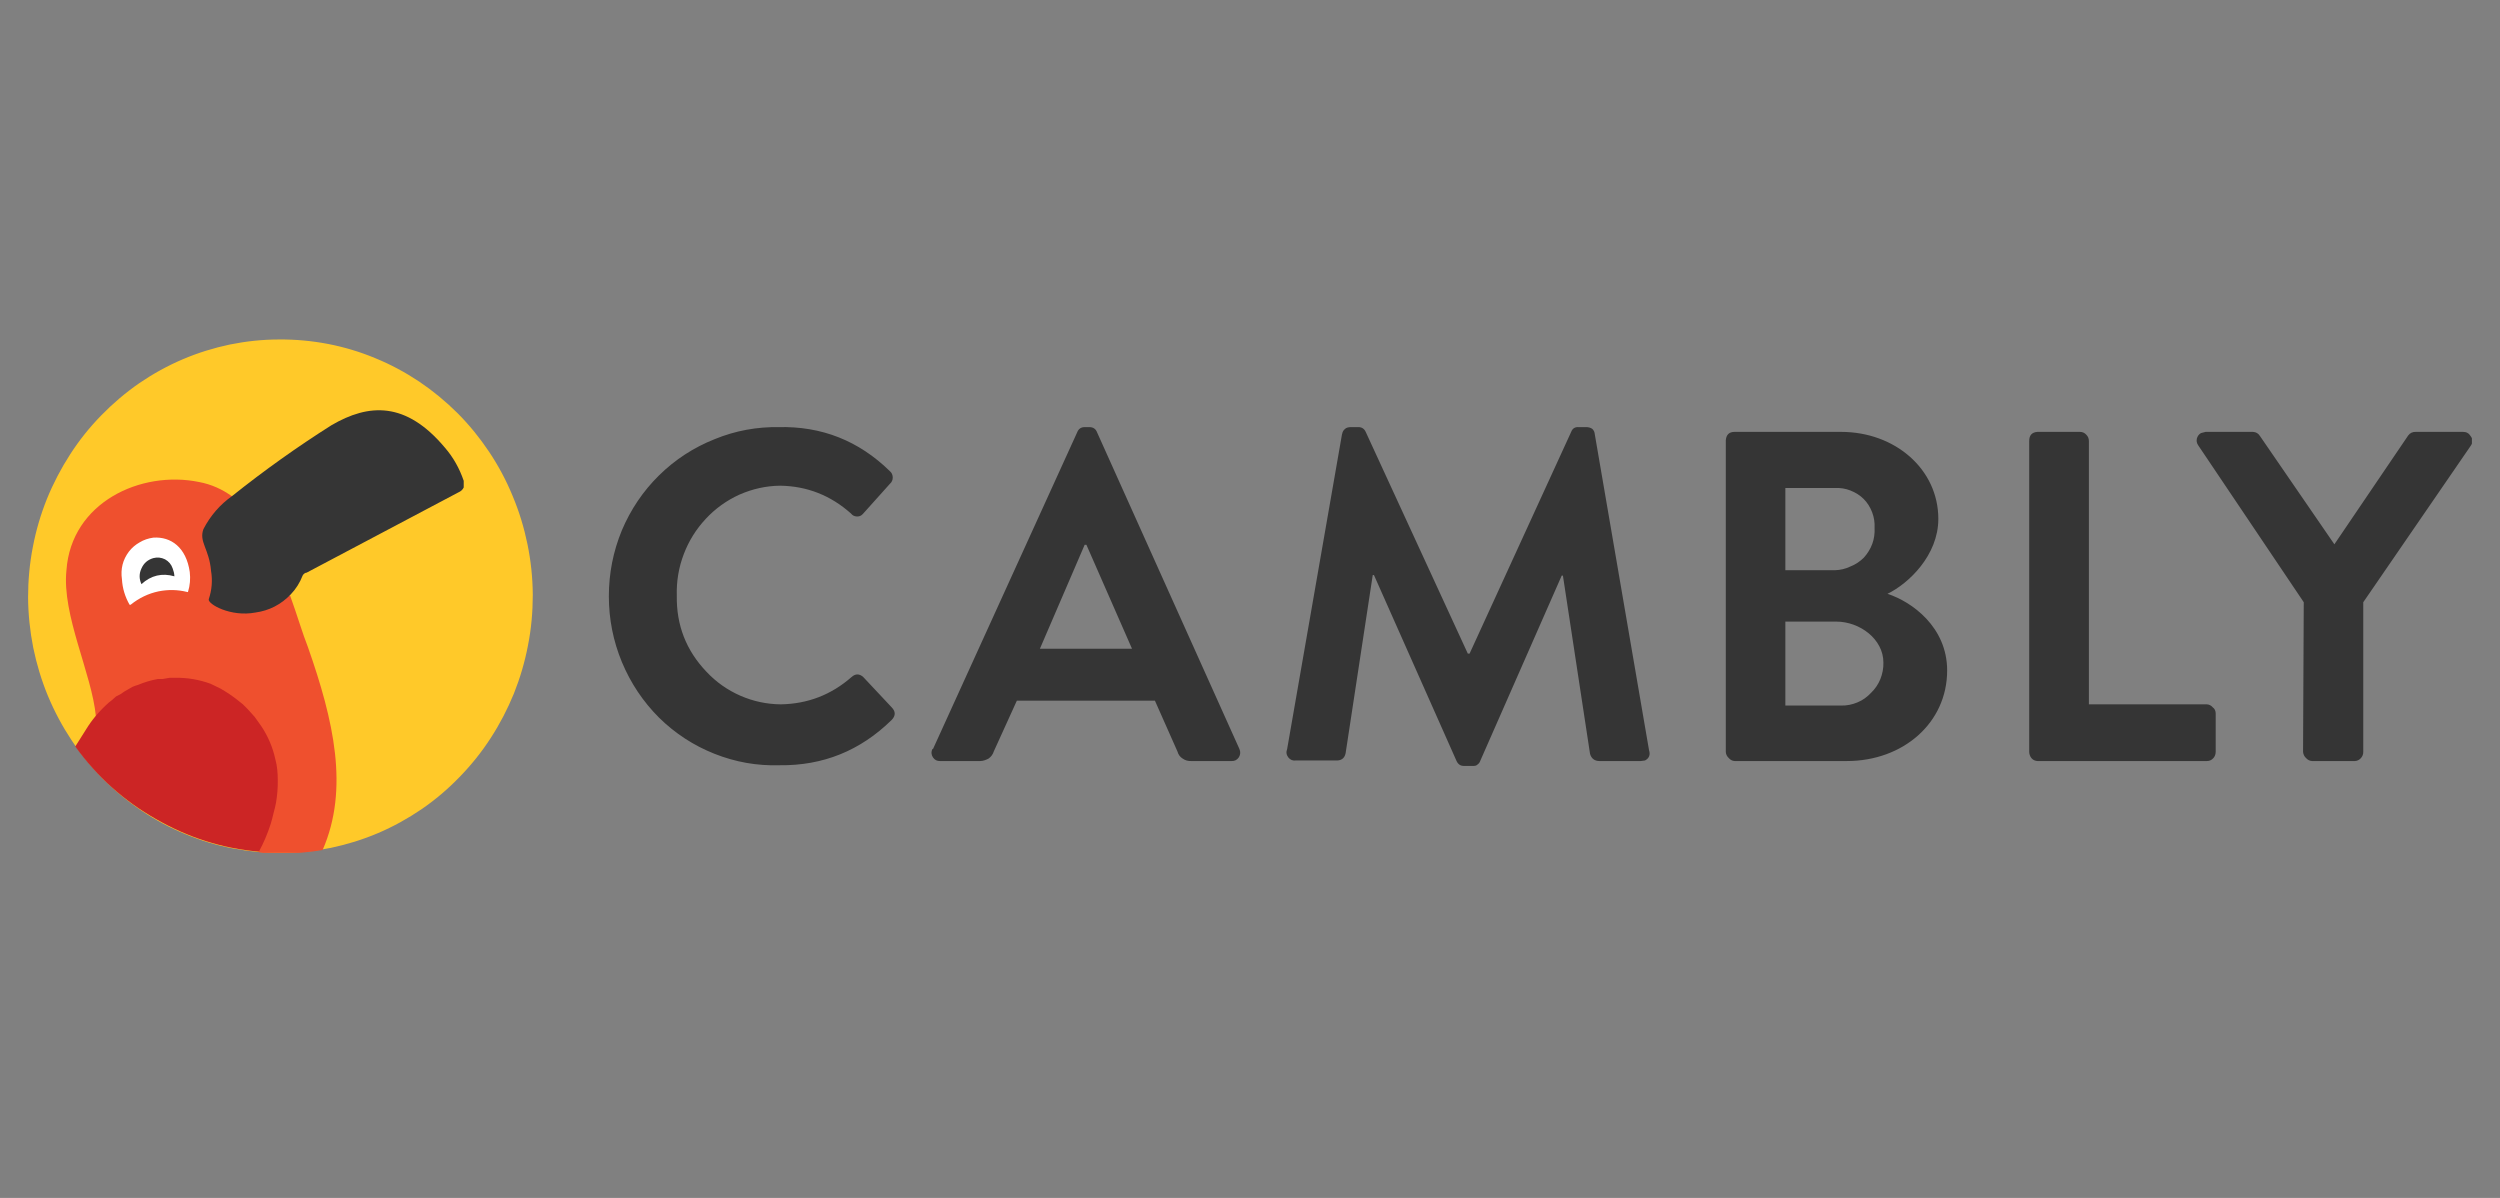
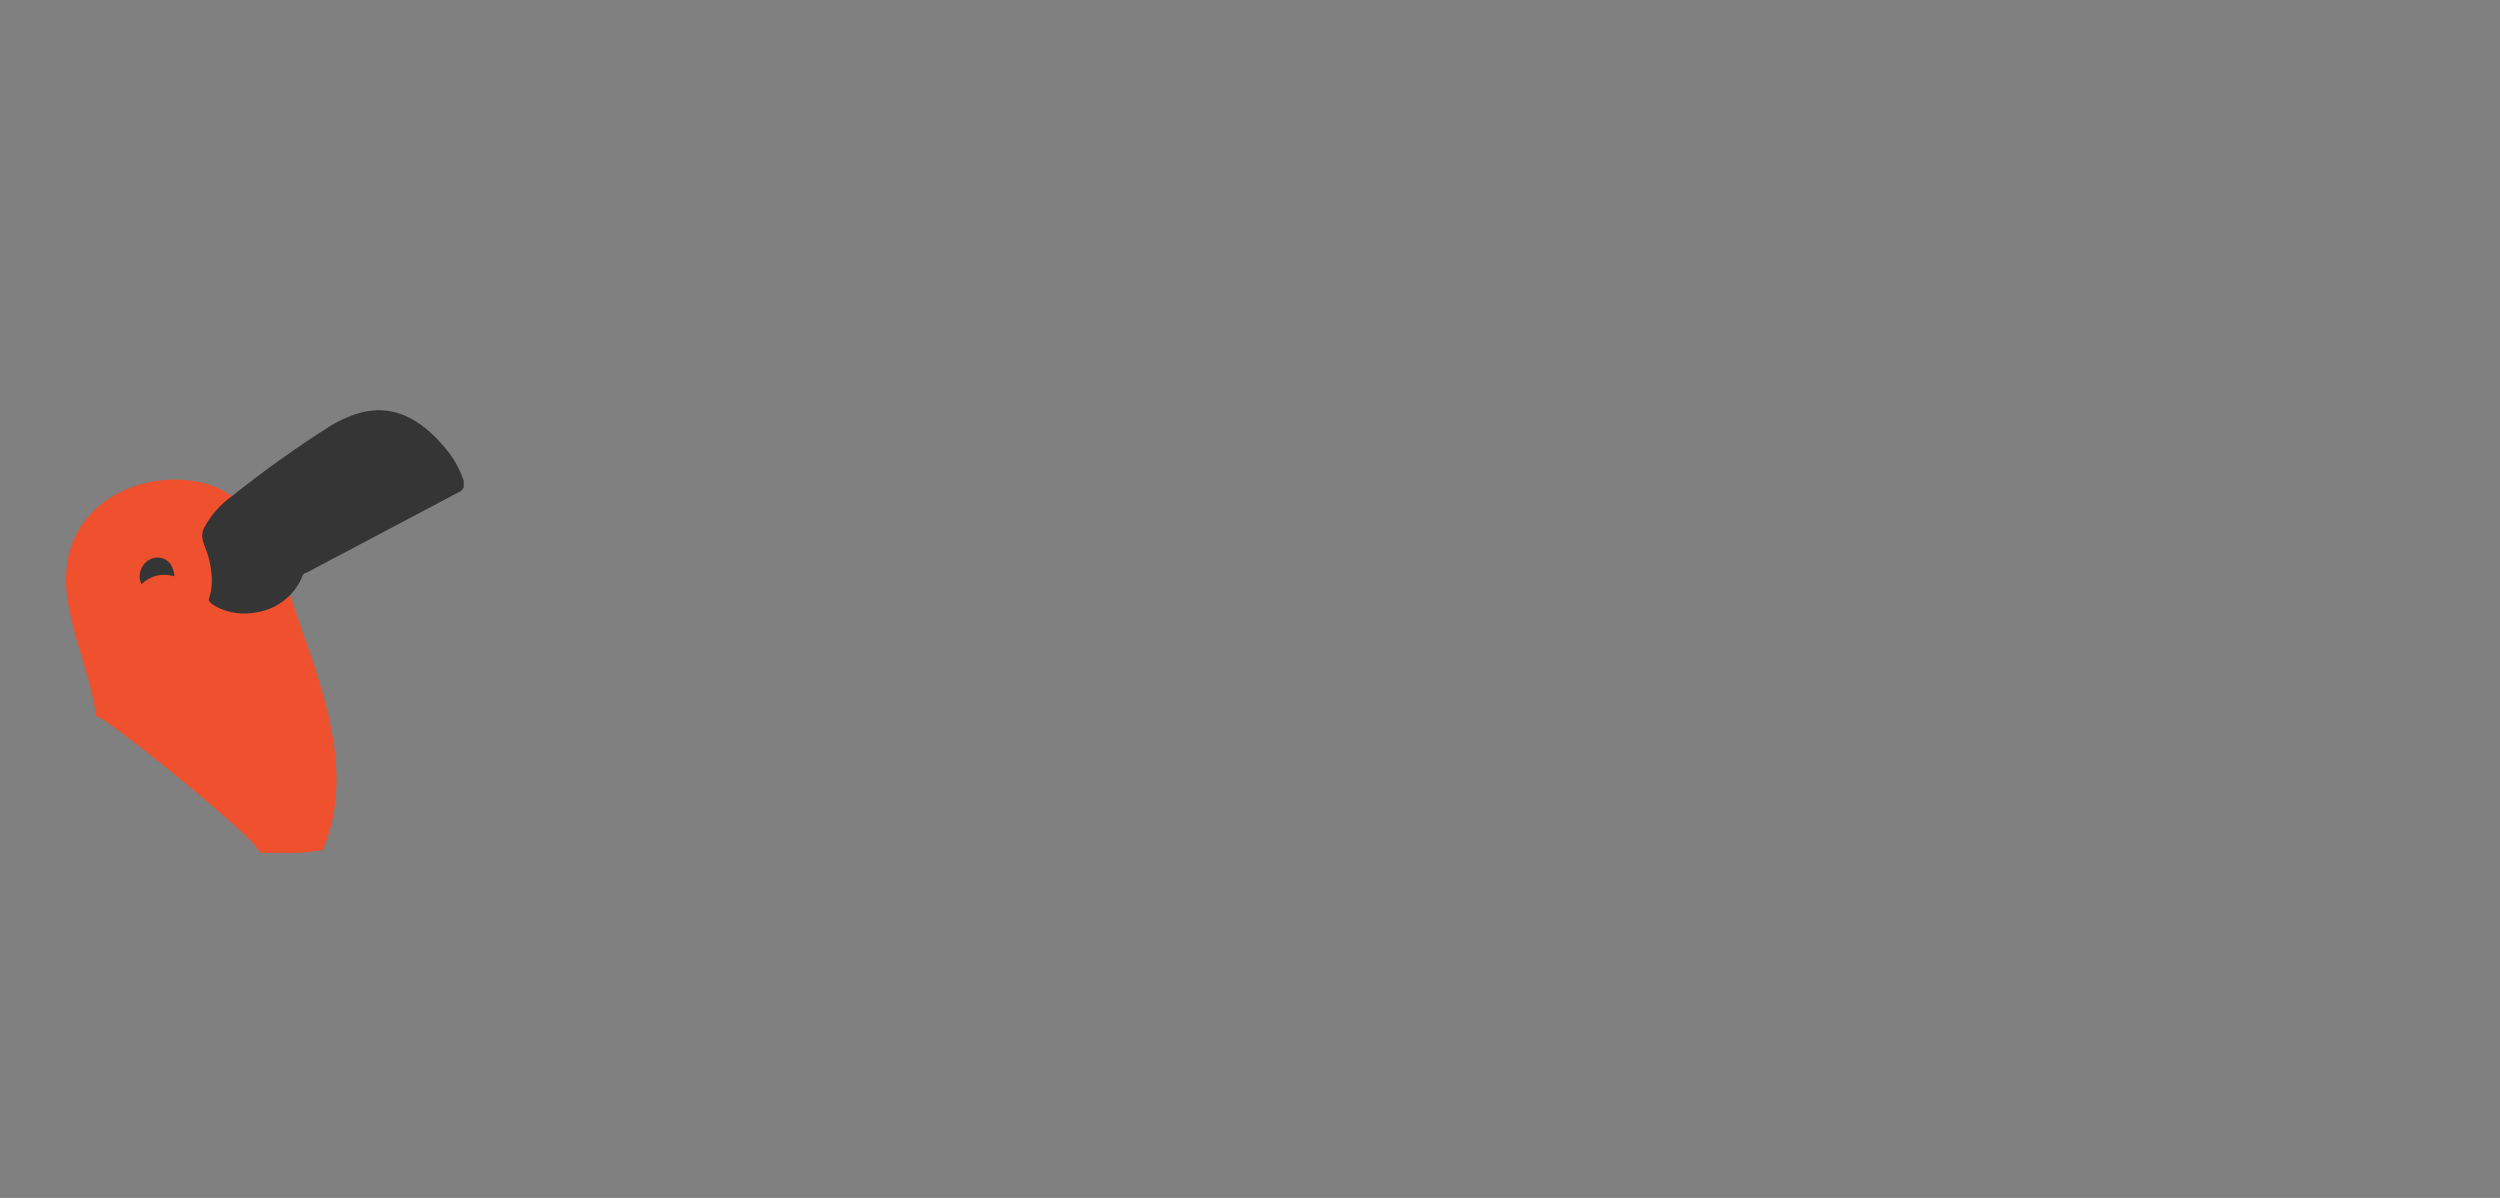
<svg xmlns="http://www.w3.org/2000/svg" width="96" viewBox="0 0 72 34.5" height="46" preserveAspectRatio="xMidYMid meet">
  <rect x="0" y="0" width="72" height="34.5" fill="#808080" stroke="none" />
  <defs>
    <clipPath id="e19f352fef">
      <path d="M 17 12 L 71.191 12 L 71.191 23 L 17 23 Z M 17 12 " clip-rule="nonzero" />
    </clipPath>
    <clipPath id="8d78b3373c">
-       <path d="M 0.809 9.777 L 16 9.777 L 16 24.562 L 0.809 24.562 Z M 0.809 9.777 " clip-rule="nonzero" />
-     </clipPath>
+       </clipPath>
    <clipPath id="93285759a1">
      <path d="M 1 13 L 10 13 L 10 24.562 L 1 24.562 Z M 1 13 " clip-rule="nonzero" />
    </clipPath>
    <clipPath id="0a562a9055">
-       <path d="M 2 19 L 8 19 L 8 24.562 L 2 24.562 Z M 2 19 " clip-rule="nonzero" />
-     </clipPath>
+       </clipPath>
  </defs>
  <g clip-path="url(#e19f352fef)">
-     <path fill="#353535" d="M 22.418 12.301 C 23.66 12.27 24.73 12.691 25.629 13.57 C 25.684 13.617 25.711 13.68 25.711 13.754 C 25.711 13.824 25.684 13.887 25.629 13.934 L 24.848 14.805 C 24.801 14.855 24.746 14.879 24.676 14.875 C 24.605 14.871 24.551 14.844 24.508 14.789 C 23.922 14.266 23.242 14 22.469 13.988 C 22.059 13.992 21.668 14.082 21.293 14.246 C 20.926 14.414 20.602 14.645 20.324 14.945 C 20.051 15.238 19.84 15.574 19.695 15.953 C 19.547 16.34 19.48 16.738 19.492 17.152 C 19.477 18.004 19.762 18.734 20.344 19.344 C 20.625 19.645 20.953 19.875 21.328 20.039 C 21.699 20.199 22.082 20.281 22.484 20.285 C 23.258 20.273 23.938 20.012 24.523 19.5 C 24.637 19.398 24.75 19.398 24.863 19.5 L 25.68 20.371 C 25.797 20.492 25.797 20.613 25.68 20.734 C 24.777 21.621 23.699 22.055 22.449 22.039 C 21.805 22.059 21.184 21.949 20.582 21.711 C 19.98 21.473 19.445 21.125 18.98 20.668 C 18.52 20.207 18.164 19.676 17.91 19.066 C 17.66 18.461 17.535 17.828 17.535 17.172 C 17.535 16.512 17.66 15.879 17.91 15.273 C 18.164 14.672 18.52 14.145 18.98 13.691 C 19.445 13.234 19.98 12.887 20.582 12.648 C 21.18 12.402 21.805 12.289 22.449 12.301 Z M 26.871 21.57 L 31.02 12.457 C 31.059 12.352 31.133 12.301 31.238 12.301 L 31.375 12.301 C 31.484 12.301 31.559 12.352 31.598 12.457 L 35.695 21.57 C 35.73 21.652 35.727 21.73 35.68 21.809 C 35.629 21.883 35.562 21.922 35.473 21.918 L 34.301 21.918 C 34.215 21.922 34.133 21.898 34.062 21.848 C 33.984 21.801 33.934 21.73 33.91 21.641 L 33.262 20.18 L 29.285 20.18 L 28.621 21.641 C 28.594 21.727 28.543 21.797 28.469 21.848 C 28.402 21.883 28.316 21.918 28.23 21.918 L 27.074 21.918 C 26.988 21.922 26.922 21.887 26.871 21.816 C 26.82 21.738 26.812 21.656 26.855 21.57 Z M 32.602 18.684 L 31.289 15.691 L 31.238 15.691 L 29.949 18.684 Z M 38.652 12.508 C 38.66 12.445 38.688 12.391 38.738 12.352 C 38.77 12.316 38.84 12.301 38.906 12.301 L 39.109 12.301 C 39.215 12.297 39.289 12.344 39.332 12.438 L 42.273 18.824 L 42.324 18.824 L 45.25 12.438 C 45.289 12.336 45.363 12.293 45.469 12.301 L 45.691 12.301 C 45.742 12.301 45.809 12.316 45.859 12.352 C 45.902 12.395 45.926 12.445 45.93 12.508 L 47.492 21.605 C 47.535 21.738 47.496 21.84 47.375 21.902 L 47.254 21.918 L 46.066 21.918 C 45.926 21.918 45.832 21.848 45.793 21.711 L 45.012 16.578 L 44.977 16.578 L 42.629 21.918 C 42.613 21.965 42.586 21.996 42.547 22.023 C 42.512 22.059 42.461 22.059 42.41 22.059 L 42.172 22.059 C 42.066 22.062 41.996 22.016 41.949 21.918 L 39.57 16.562 L 39.535 16.562 L 38.754 21.691 C 38.727 21.824 38.648 21.895 38.516 21.902 L 37.324 21.902 C 37.234 21.914 37.164 21.887 37.105 21.816 C 37.047 21.742 37.035 21.66 37.07 21.57 L 38.652 12.492 Z M 49.703 12.684 C 49.715 12.52 49.797 12.438 49.957 12.438 L 53.02 12.438 C 54.582 12.438 55.824 13.516 55.824 14.945 C 55.824 15.988 54.973 16.805 54.359 17.102 C 55.059 17.328 56.078 18.059 56.078 19.309 C 56.078 20.824 54.805 21.918 53.188 21.918 L 49.957 21.918 C 49.891 21.914 49.832 21.883 49.789 21.832 C 49.738 21.785 49.707 21.727 49.703 21.656 Z M 52.848 16.422 C 53.004 16.418 53.148 16.383 53.289 16.316 C 53.438 16.258 53.566 16.172 53.68 16.059 C 53.898 15.816 54.004 15.531 53.988 15.203 C 53.996 15.051 53.973 14.898 53.918 14.754 C 53.801 14.449 53.59 14.242 53.289 14.125 C 53.148 14.07 53 14.047 52.848 14.055 L 51.418 14.055 L 51.418 16.422 Z M 53.02 20.32 C 53.184 20.324 53.34 20.293 53.492 20.23 C 53.645 20.168 53.773 20.074 53.887 19.953 C 54.004 19.84 54.094 19.707 54.156 19.555 C 54.215 19.402 54.246 19.246 54.242 19.082 C 54.242 18.406 53.562 17.902 52.883 17.902 L 51.418 17.902 L 51.418 20.32 L 53.035 20.32 Z M 58.441 12.699 C 58.441 12.535 58.52 12.449 58.68 12.438 L 59.902 12.438 C 59.973 12.438 60.035 12.465 60.082 12.516 C 60.133 12.566 60.16 12.629 60.16 12.699 L 60.16 20.285 L 63.559 20.285 C 63.625 20.289 63.684 20.32 63.727 20.371 C 63.781 20.406 63.812 20.477 63.812 20.543 L 63.812 21.656 C 63.812 21.727 63.781 21.797 63.746 21.832 C 63.695 21.891 63.633 21.918 63.559 21.918 L 58.68 21.918 C 58.57 21.91 58.496 21.852 58.457 21.746 C 58.449 21.719 58.441 21.688 58.441 21.656 Z M 66.348 17.344 L 63.305 12.82 C 63.266 12.762 63.254 12.699 63.27 12.629 C 63.289 12.559 63.328 12.508 63.387 12.473 L 63.523 12.438 L 64.883 12.438 C 64.973 12.441 65.043 12.484 65.09 12.562 L 67.23 15.676 L 69.355 12.543 C 69.41 12.469 69.484 12.434 69.578 12.438 L 70.938 12.438 C 71.031 12.438 71.105 12.477 71.156 12.562 C 71.223 12.652 71.223 12.746 71.156 12.84 L 68.062 17.344 L 68.062 21.656 C 68.062 21.727 68.039 21.781 67.996 21.832 C 67.949 21.883 67.895 21.914 67.824 21.918 L 66.586 21.918 C 66.516 21.914 66.461 21.883 66.414 21.832 C 66.363 21.785 66.336 21.727 66.328 21.656 Z M 66.348 17.344 " fill-opacity="1" fill-rule="nonzero" />
-   </g>
+     </g>
  <g clip-path="url(#8d78b3373c)">
    <path fill="#ffc929" d="M 15.344 17.117 C 15.34 16.633 15.289 16.148 15.191 15.672 C 15.094 15.199 14.953 14.734 14.766 14.289 C 14.582 13.84 14.355 13.414 14.086 13.012 C 13.816 12.609 13.516 12.238 13.176 11.898 C 12.836 11.559 12.465 11.254 12.07 10.988 C 11.672 10.723 11.25 10.496 10.809 10.316 C 10.371 10.133 9.914 9.996 9.449 9.906 C 8.98 9.816 8.508 9.773 8.035 9.777 C 7.559 9.777 7.086 9.828 6.621 9.922 C 6.156 10.02 5.703 10.16 5.262 10.348 C 4.824 10.535 4.406 10.766 4.012 11.035 C 3.617 11.309 3.254 11.617 2.918 11.961 C 2.582 12.305 2.281 12.68 2.02 13.086 C 1.758 13.492 1.535 13.918 1.352 14.367 C 1.172 14.816 1.035 15.281 0.945 15.758 C 0.852 16.238 0.809 16.719 0.809 17.203 C 0.812 17.691 0.863 18.176 0.957 18.652 C 1.055 19.129 1.195 19.594 1.379 20.039 C 1.566 20.488 1.793 20.914 2.062 21.32 C 2.328 21.723 2.633 22.094 2.973 22.438 C 3.312 22.777 3.68 23.082 4.078 23.348 C 4.477 23.617 4.895 23.84 5.34 24.023 C 5.781 24.207 6.234 24.344 6.703 24.434 C 7.172 24.523 7.641 24.566 8.117 24.562 C 8.594 24.562 9.066 24.512 9.531 24.418 C 9.996 24.32 10.449 24.18 10.891 23.992 C 11.328 23.805 11.746 23.574 12.141 23.305 C 12.535 23.035 12.898 22.727 13.234 22.379 C 13.57 22.035 13.871 21.66 14.133 21.254 C 14.395 20.852 14.617 20.422 14.801 19.973 C 14.98 19.523 15.117 19.059 15.207 18.582 C 15.301 18.105 15.344 17.621 15.344 17.137 Z M 15.344 17.117 " fill-opacity="1" fill-rule="nonzero" />
  </g>
  <g clip-path="url(#93285759a1)">
    <path fill="#ef502e" d="M 9.309 24.477 C 8.902 24.547 8.496 24.582 8.086 24.582 C 7.863 24.582 7.66 24.582 7.457 24.547 C 7.59 24.301 2.867 20.492 2.762 20.633 C 2.645 19.398 1.777 17.711 1.914 16.422 C 2.051 14.473 4.055 13.535 5.738 13.883 C 6.086 13.949 6.402 14.09 6.691 14.301 L 6.691 14.316 C 6.316 14.648 8.254 17.273 8.355 17.152 C 8.562 17.727 8.715 18.25 8.867 18.633 C 9.613 20.754 10.059 22.719 9.293 24.477 Z M 9.309 24.477 " fill-opacity="1" fill-rule="nonzero" />
  </g>
-   <path fill="#ffffff" d="M 5.414 17.047 C 5.402 17.055 5.395 17.055 5.383 17.047 C 5.109 16.98 4.84 16.977 4.566 17.031 C 4.27 17.094 4.004 17.223 3.766 17.414 C 3.754 17.422 3.742 17.422 3.73 17.414 C 3.602 17.188 3.527 16.945 3.512 16.684 C 3.469 16.387 3.535 16.121 3.715 15.883 C 3.801 15.773 3.902 15.688 4.02 15.621 C 4.141 15.547 4.273 15.504 4.414 15.484 C 4.922 15.449 5.363 15.762 5.465 16.473 C 5.488 16.668 5.473 16.859 5.414 17.047 Z M 5.414 17.047 " fill-opacity="1" fill-rule="nonzero" />
  <path fill="#353535" d="M 4.074 16.824 C 4.348 16.57 4.668 16.496 5.023 16.598 C 5.02 16.52 5 16.441 4.973 16.371 C 4.934 16.254 4.859 16.168 4.754 16.109 C 4.645 16.055 4.531 16.043 4.414 16.074 C 4.254 16.121 4.141 16.219 4.074 16.371 C 4.004 16.52 4.004 16.672 4.074 16.824 Z M 13.203 14.18 L 8.832 16.492 C 8.781 16.492 8.73 16.543 8.715 16.578 C 8.637 16.781 8.523 16.961 8.375 17.117 C 8.094 17.41 7.754 17.586 7.355 17.641 C 6.641 17.777 5.977 17.395 6.012 17.258 C 6.102 16.992 6.125 16.719 6.078 16.441 C 6.027 15.812 5.723 15.605 5.859 15.238 C 6.059 14.852 6.336 14.531 6.691 14.281 C 7.605 13.551 8.559 12.871 9.547 12.246 C 10.617 11.621 11.688 11.551 12.812 12.891 C 13.055 13.172 13.234 13.492 13.355 13.848 L 13.355 14.039 C 13.324 14.105 13.27 14.152 13.203 14.18 Z M 13.203 14.18 " fill-opacity="1" fill-rule="nonzero" />
  <g clip-path="url(#0a562a9055)">
-     <path fill="#cc2525" d="M 8 22.477 C 8.004 22.691 7.984 22.906 7.949 23.121 C 7.93 23.219 7.906 23.316 7.879 23.414 C 7.855 23.52 7.828 23.625 7.797 23.727 C 7.707 24.008 7.594 24.273 7.457 24.527 C 6.402 24.434 5.418 24.121 4.496 23.59 C 3.57 23.066 2.797 22.371 2.168 21.5 L 2.473 21.016 C 2.559 20.875 2.656 20.738 2.762 20.613 C 2.879 20.477 3.004 20.348 3.137 20.23 L 3.223 20.164 L 3.34 20.059 L 3.477 19.988 L 3.578 19.918 L 3.699 19.848 L 3.816 19.781 C 3.867 19.758 3.918 19.742 3.969 19.727 C 4.156 19.648 4.352 19.59 4.547 19.555 L 4.684 19.555 L 4.887 19.52 L 5.059 19.52 C 5.402 19.516 5.738 19.574 6.062 19.691 L 6.352 19.832 C 6.523 19.93 6.688 20.039 6.844 20.164 L 6.996 20.285 L 7.133 20.422 L 7.336 20.648 L 7.523 20.91 C 7.719 21.203 7.855 21.523 7.93 21.867 C 7.984 22.059 8 22.266 8 22.477 Z M 8 22.477 " fill-opacity="1" fill-rule="nonzero" />
-   </g>
+     </g>
</svg>